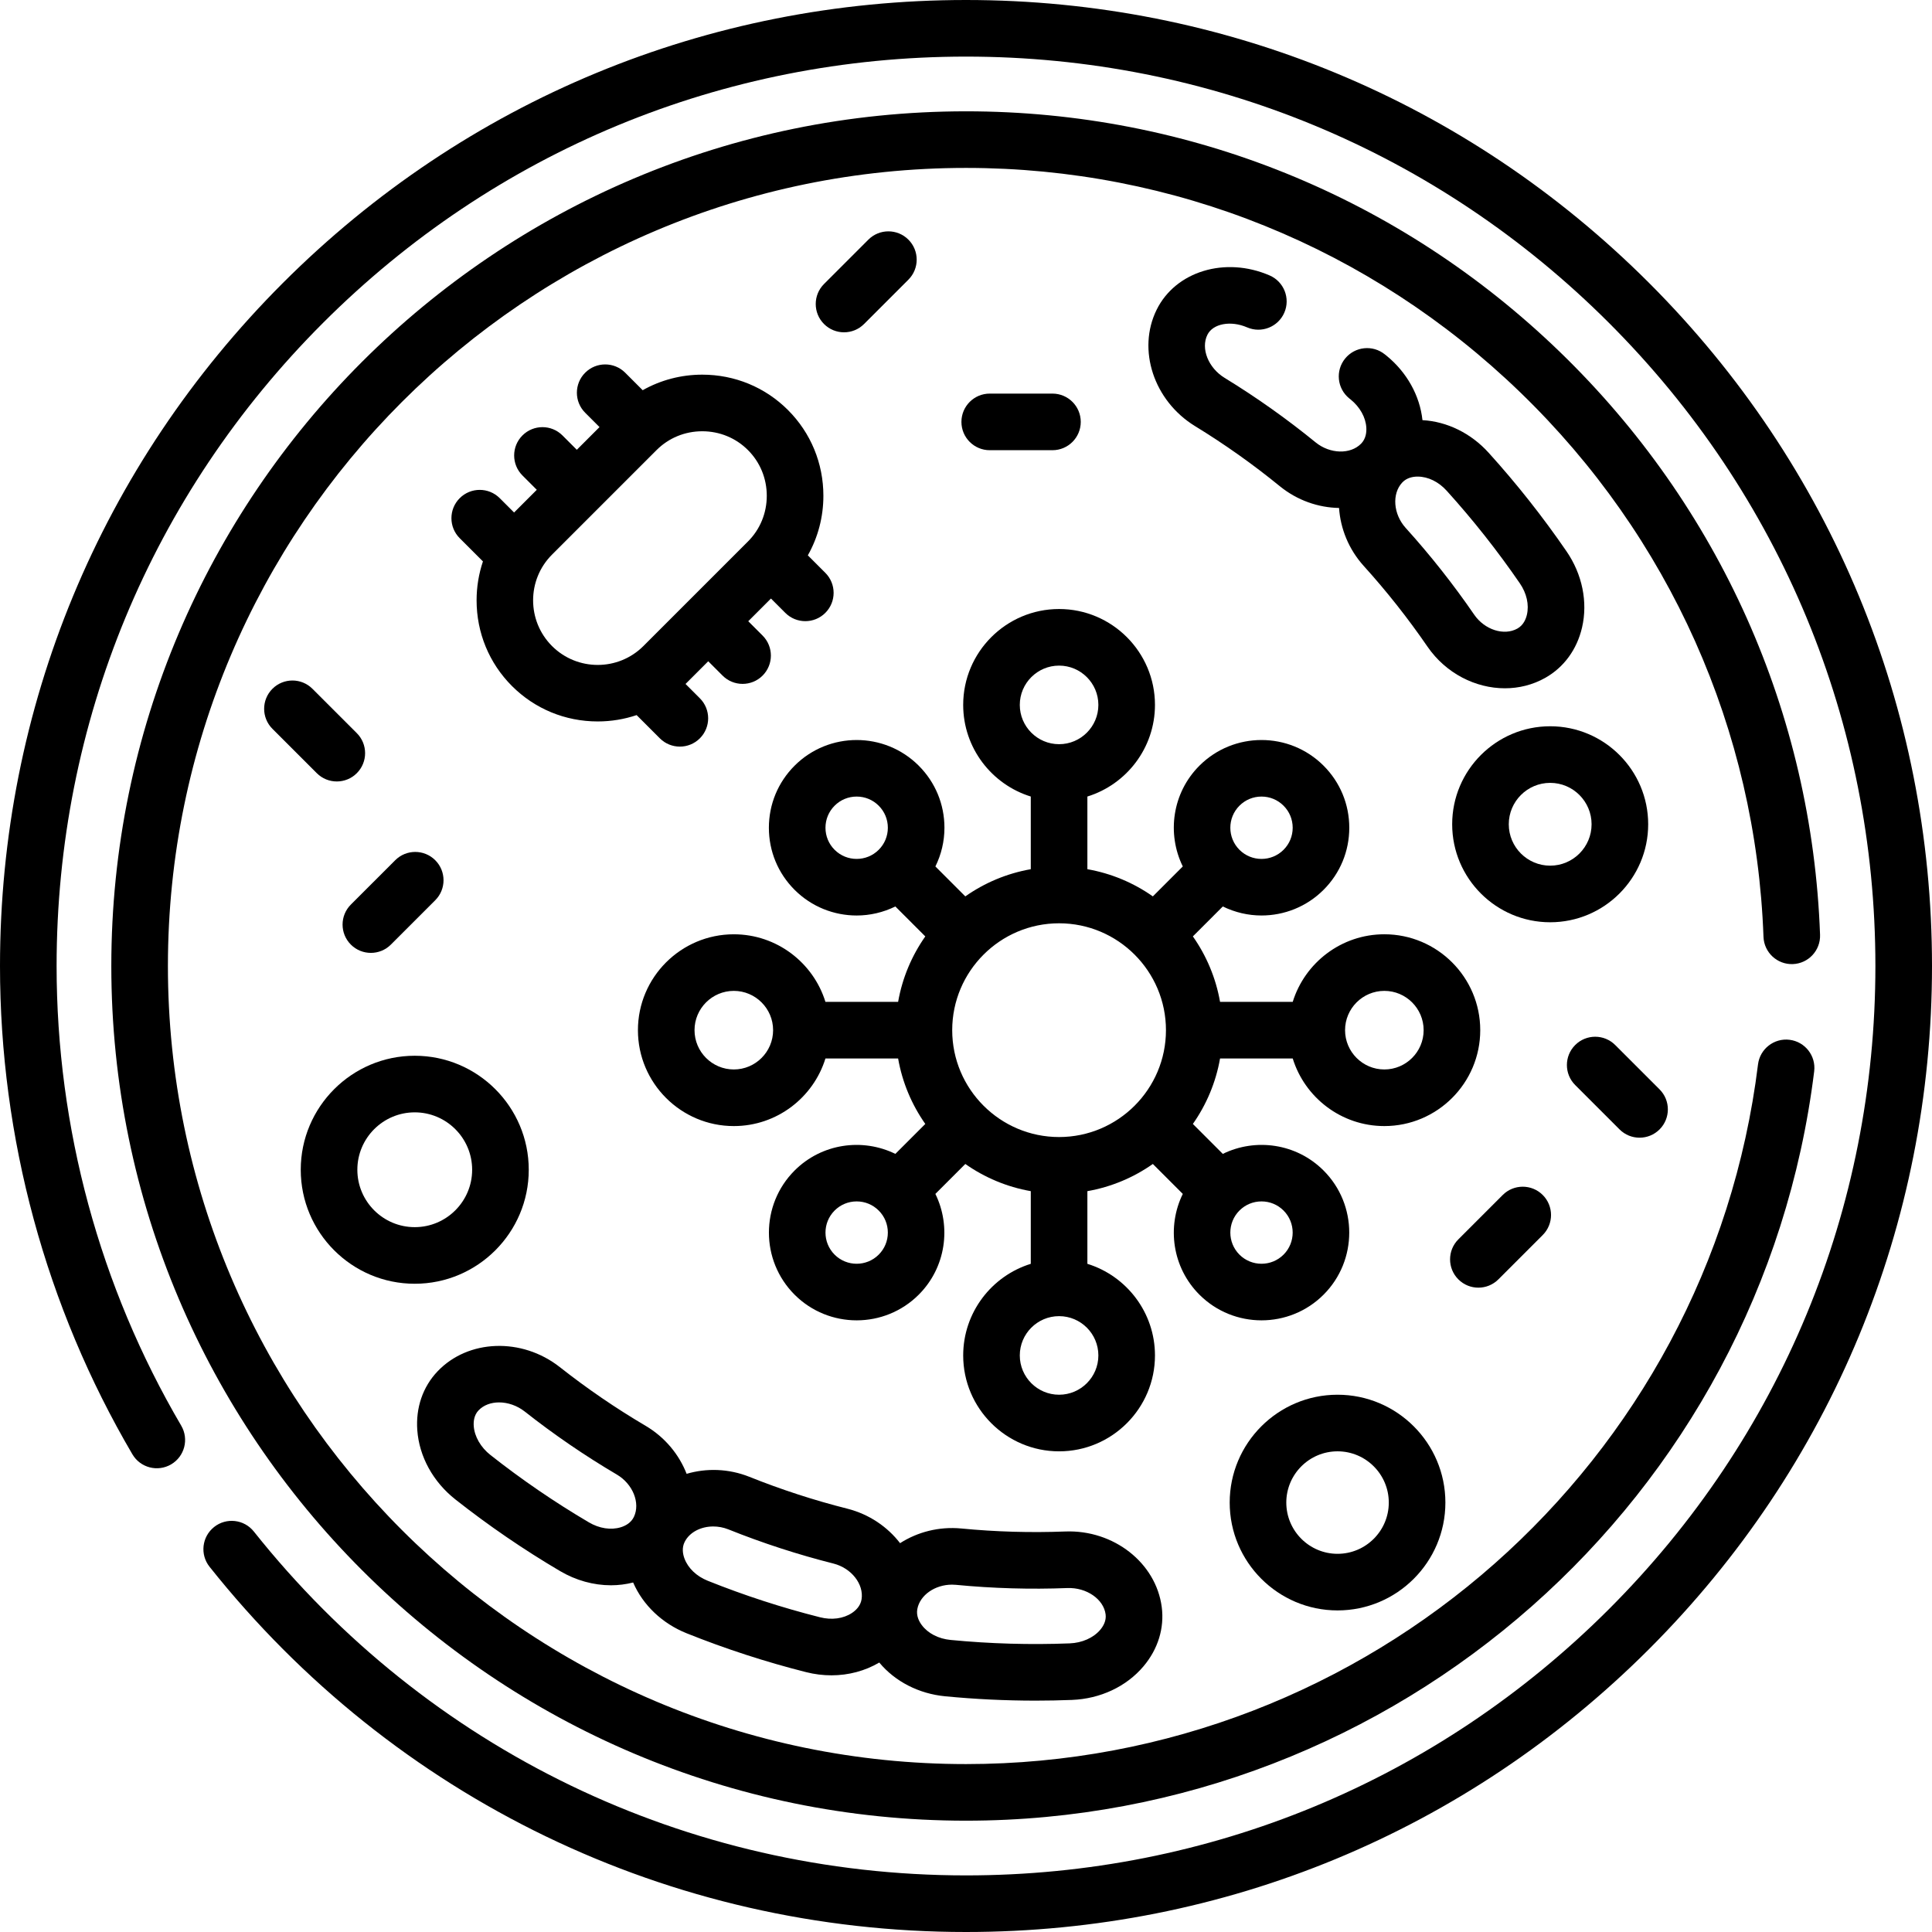
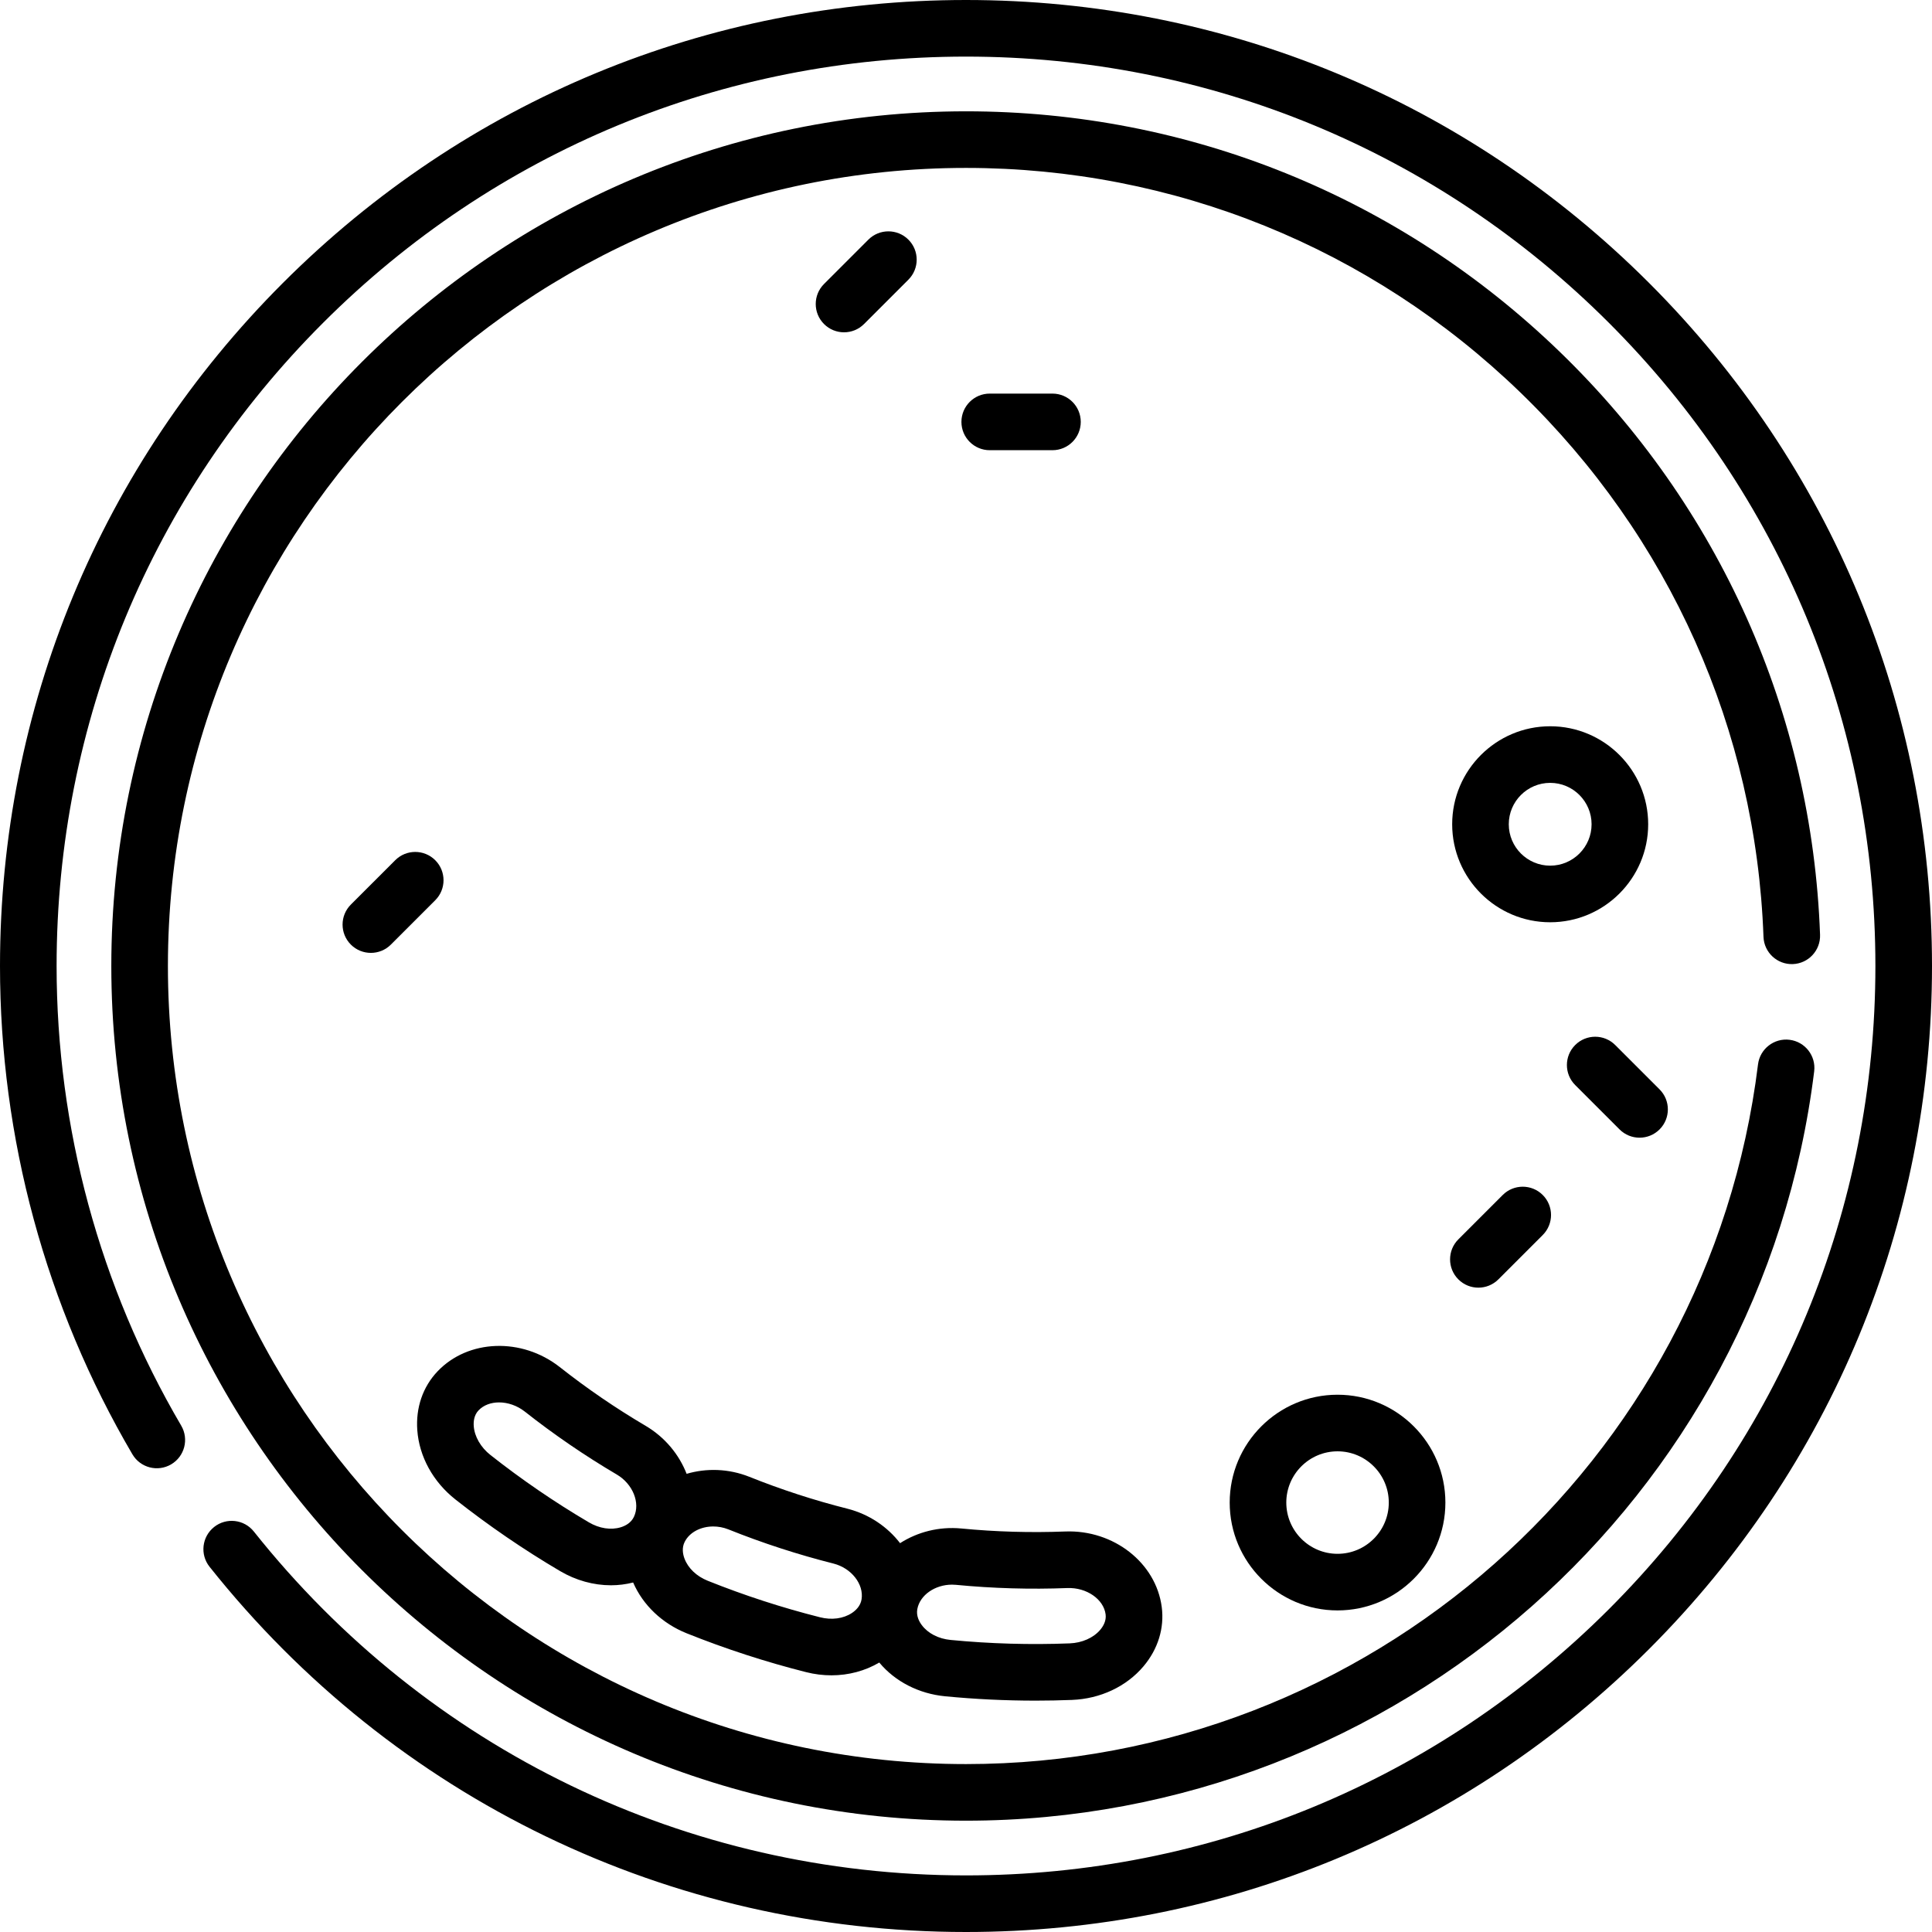
<svg xmlns="http://www.w3.org/2000/svg" id="Capa_1" enable-background="new 0 0 512 512" height="512" viewBox="0 0 512 512" width="512">
  <g>
    <g>
      <path d="m437.02 74.98c-48.353-48.351-112.64-74.98-181.02-74.98s-132.667 26.629-181.02 74.98c-48.351 48.353-74.98 112.64-74.98 181.02 0 45.551 12.133 90.297 35.086 129.401 2.097 3.572 6.694 4.768 10.265 2.671 3.572-2.097 4.768-6.692 2.671-10.265-21.603-36.803-33.022-78.923-33.022-121.807 0-64.374 25.068-124.894 70.588-170.413 45.518-45.519 106.039-70.587 170.412-70.587s124.894 25.068 170.412 70.587c45.52 45.519 70.588 106.039 70.588 170.413s-25.068 124.894-70.588 170.413c-45.518 45.519-106.039 70.587-170.412 70.587-73.884 0-142.671-33.214-188.725-91.125-2.578-3.242-7.296-3.781-10.538-1.202-3.242 2.578-3.78 7.296-1.202 10.538 48.916 61.511 121.983 96.789 200.465 96.789 68.38 0 132.667-26.629 181.02-74.98 48.351-48.353 74.98-112.64 74.98-181.02s-26.629-132.667-74.98-181.02z" />
      <path d="m475.109 255.495c4.14-.149 7.374-3.626 7.225-7.766-2.118-58.665-26.626-113.542-69.007-154.52-42.49-41.084-98.363-63.709-157.327-63.709-124.893 0-226.5 101.607-226.5 226.5s101.607 226.5 226.5 226.5c114.163 0 210.797-85.371 224.778-198.581.508-4.111-2.413-7.855-6.524-8.363-4.104-.508-7.855 2.413-8.362 6.524-13.055 105.707-103.288 185.42-209.892 185.42-116.621 0-211.5-94.878-211.5-211.5s94.879-211.5 211.5-211.5c55.053 0 107.223 21.128 146.9 59.493 39.579 38.27 62.466 89.508 64.443 144.278.15 4.14 3.635 7.374 7.766 7.224z" />
-       <path d="m392.279 273.005c0-14.012-11.399-25.412-25.412-25.412-11.402 0-21.073 7.549-24.281 17.912h-19.259c-1.117-6.367-3.625-12.258-7.204-17.349l7.934-7.934c3.225 1.581 6.734 2.393 10.252 2.393 5.958 0 11.915-2.268 16.45-6.802h.001c4.394-4.394 6.813-10.236 6.813-16.45s-2.42-12.056-6.813-16.45c-9.072-9.071-23.829-9.069-32.901 0-7.212 7.213-8.668 18.016-4.409 26.703l-7.934 7.934c-5.091-3.579-10.982-6.087-17.349-7.204v-19.259c10.362-3.207 17.911-12.879 17.911-24.281 0-14.012-11.399-25.412-25.411-25.412-14.013 0-25.412 11.399-25.412 25.412 0 11.403 7.549 21.074 17.912 24.281v19.259c-6.367 1.117-12.258 3.625-17.349 7.204l-7.929-7.929c1.554-3.155 2.398-6.638 2.398-10.258 0-6.214-2.42-12.056-6.813-16.45-9.069-9.07-23.829-9.072-32.9 0-4.395 4.394-6.814 10.236-6.814 16.45s2.42 12.056 6.814 16.451c4.535 4.535 10.492 6.802 16.449 6.802 3.518 0 7.029-.812 10.254-2.393l7.935 7.935c-3.579 5.091-6.087 10.982-7.204 17.349h-19.259c-3.207-10.363-12.879-17.912-24.281-17.912-14.012 0-25.411 11.399-25.411 25.412s11.399 25.412 25.411 25.412c11.403 0 21.074-7.549 24.281-17.912h19.259c1.117 6.367 3.625 12.258 7.204 17.349l-7.935 7.935c-8.687-4.26-19.489-2.803-26.704 4.41-9.07 9.07-9.07 23.83 0 32.9 4.536 4.536 10.493 6.803 16.451 6.803 5.957 0 11.914-2.268 16.45-6.803 7.213-7.213 8.669-18.016 4.409-26.703l7.935-7.935c5.091 3.579 10.982 6.087 17.349 7.204v19.259c-10.363 3.207-17.912 12.879-17.912 24.281 0 14.012 11.399 25.412 25.412 25.412 14.012 0 25.411-11.399 25.411-25.412 0-11.402-7.549-21.074-17.911-24.281v-19.259c6.367-1.117 12.258-3.625 17.349-7.204l7.934 7.934c-4.259 8.686-2.804 19.49 4.409 26.703 4.536 4.536 10.493 6.803 16.45 6.803 5.958 0 11.915-2.268 16.451-6.803 9.07-9.07 9.07-23.83 0-32.9-7.214-7.214-18.017-8.669-26.703-4.41l-7.935-7.935c3.579-5.091 6.087-10.982 7.204-17.349h19.259c3.207 10.363 12.878 17.912 24.281 17.912 14.014-.001 25.413-11.401 25.413-25.413zm-111.611 28.323c-15.617 0-28.323-12.706-28.323-28.323s12.706-28.323 28.323-28.323 28.323 12.706 28.323 28.323-12.706 28.323-28.323 28.323zm47.8-87.81c1.561-1.561 3.636-2.42 5.844-2.42 2.207 0 4.282.859 5.844 2.421 1.561 1.561 2.42 3.636 2.42 5.843 0 2.208-.859 4.283-2.42 5.843-3.223 3.222-8.467 3.223-11.688.001-3.222-3.223-3.222-8.466 0-11.688zm-47.8-37.124c5.741 0 10.411 4.67 10.411 10.412s-4.67 10.412-10.411 10.412-10.412-4.67-10.412-10.412 4.671-10.412 10.412-10.412zm-59.487 48.811c-1.562-1.561-2.421-3.636-2.421-5.844 0-2.207.859-4.282 2.421-5.843 1.561-1.561 3.636-2.42 5.843-2.42 2.208 0 4.283.859 5.844 2.42h.001c1.561 1.561 2.42 3.636 2.42 5.843 0 2.208-.859 4.283-2.42 5.843-3.222 3.221-8.466 3.225-11.688.001zm-26.713 58.212c-5.741 0-10.411-4.67-10.411-10.412s4.67-10.412 10.411-10.412 10.412 4.67 10.412 10.412-4.671 10.412-10.412 10.412zm38.399 49.075c-3.221 3.223-8.466 3.221-11.687 0-3.223-3.222-3.223-8.465 0-11.687 1.561-1.561 3.636-2.42 5.843-2.42 2.208 0 4.283.859 5.844 2.42 1.562 1.561 2.421 3.636 2.421 5.844 0 2.207-.859 4.282-2.421 5.843zm47.801 37.124c-5.741 0-10.412-4.67-10.412-10.412s4.671-10.412 10.412-10.412 10.411 4.67 10.411 10.412-4.67 10.412-10.411 10.412zm53.644-51.231c2.207 0 4.282.859 5.843 2.42 3.223 3.222 3.223 8.465 0 11.687-3.221 3.221-8.464 3.223-11.687 0-3.222-3.223-3.222-8.465 0-11.688 1.56-1.56 3.636-2.419 5.844-2.419zm32.555-34.968c-5.741 0-10.411-4.67-10.411-10.412s4.67-10.412 10.411-10.412 10.412 4.67 10.412 10.412-4.671 10.412-10.412 10.412z" />
      <path d="m325.882 398.197c0 15.76 12.821 28.581 28.581 28.581s28.581-12.821 28.581-28.581c0-15.759-12.821-28.581-28.581-28.581s-28.581 12.822-28.581 28.581zm42.162 0c0 7.489-6.093 13.581-13.581 13.581s-13.581-6.092-13.581-13.581c0-7.488 6.093-13.581 13.581-13.581s13.581 6.092 13.581 13.581z" />
-       <path d="m109.913 340.208c16.659 0 30.212-13.553 30.212-30.211 0-16.659-13.553-30.211-30.212-30.211-16.658 0-30.211 13.553-30.211 30.211s13.553 30.211 30.211 30.211zm0-45.423c8.388 0 15.212 6.824 15.212 15.211s-6.824 15.211-15.212 15.211-15.211-6.824-15.211-15.211 6.823-15.211 15.211-15.211z" />
      <path d="m436.786 218.438c0-14.321-11.65-25.971-25.972-25.971s-25.972 11.65-25.972 25.971 11.65 25.971 25.972 25.971 25.972-11.651 25.972-25.971zm-25.972 10.971c-6.05 0-10.972-4.922-10.972-10.971s4.922-10.971 10.972-10.971 10.972 4.922 10.972 10.971-4.922 10.971-10.972 10.971z" />
-       <path d="m132.437 132.021c-2.929-2.929-7.677-2.93-10.607 0-2.929 2.929-2.929 7.678 0 10.606l6.154 6.154c-1.101 3.276-1.682 6.746-1.682 10.311 0 8.601 3.331 16.669 9.38 22.718 6.05 6.049 14.117 9.38 22.719 9.38 3.565 0 7.035-.581 10.311-1.681l6.154 6.154c1.465 1.465 3.384 2.197 5.304 2.197 1.919 0 3.839-.732 5.304-2.197 2.929-2.929 2.929-7.678 0-10.606l-3.8-3.8 6.016-6.016 3.799 3.799c1.465 1.465 3.384 2.197 5.304 2.197 1.919 0 3.839-.732 5.304-2.197 2.929-2.929 2.929-7.678 0-10.606l-3.8-3.8 6.017-6.017 3.8 3.8c1.465 1.464 3.385 2.197 5.304 2.197s3.839-.732 5.304-2.197c2.929-2.929 2.929-7.678 0-10.606l-4.636-4.636c2.684-4.757 4.121-10.156 4.121-15.788 0-8.601-3.332-16.669-9.381-22.718-6.05-6.049-14.117-9.38-22.718-9.38-5.632 0-11.031 1.437-15.788 4.121l-4.635-4.635c-2.93-2.929-7.678-2.929-10.607 0s-2.929 7.678 0 10.606l3.8 3.8-6.016 6.016-3.8-3.8c-2.93-2.929-7.678-2.93-10.607 0-2.929 2.929-2.929 7.678 0 10.606l3.8 3.8-6.016 6.016zm13.852 14.961 27.706-27.706c3.216-3.216 7.517-4.987 12.11-4.987 4.595 0 8.896 1.771 12.112 4.988 3.216 3.216 4.987 7.517 4.987 12.111s-1.771 8.895-4.988 12.111l-27.705 27.706c-6.678 6.679-17.545 6.679-24.223 0-6.678-6.678-6.678-17.545.001-24.223z" />
-       <path d="m82.803 182.539c-2.928-2.93-7.677-2.929-10.606 0s-2.929 7.678.001 10.606l11.755 11.754c1.464 1.465 3.384 2.197 5.303 2.197s3.839-.732 5.304-2.197c2.929-2.929 2.929-7.678-.001-10.606z" />
      <path d="m429.197 299.303c1.464 1.465 3.384 2.197 5.303 2.197s3.839-.732 5.304-2.197c2.929-2.929 2.929-7.678-.001-10.606l-11.755-11.754c-2.928-2.93-7.677-2.929-10.606 0s-2.929 7.678.001 10.606z" />
      <path d="m223.677 88.066c1.919 0 3.839-.732 5.304-2.197l11.755-11.755c2.929-2.929 2.929-7.678 0-10.606-2.93-2.929-7.678-2.929-10.607 0l-11.755 11.755c-2.929 2.929-2.929 7.678 0 10.606 1.464 1.464 3.384 2.197 5.303 2.197z" />
      <path d="m391.783 341.244c1.919 0 3.839-.732 5.304-2.197l11.755-11.755c2.929-2.929 2.929-7.678 0-10.606-2.93-2.929-7.678-2.929-10.607 0l-11.755 11.755c-2.929 2.929-2.929 7.678 0 10.606 1.464 1.464 3.384 2.197 5.303 2.197z" />
      <path d="m262.288 119.308h16.624c4.143 0 7.5-3.358 7.5-7.5s-3.357-7.5-7.5-7.5h-16.624c-4.143 0-7.5 3.358-7.5 7.5s3.358 7.5 7.5 7.5z" />
      <path d="m92.981 250.328c1.465 1.465 3.384 2.197 5.304 2.197 1.919 0 3.839-.732 5.303-2.197l11.755-11.754c2.93-2.929 2.93-7.677.001-10.606s-7.678-2.93-10.606 0l-11.755 11.754c-2.93 2.928-2.93 7.677-.002 10.606z" />
      <path d="m120.693 397.377c8.778 6.923 18.112 13.309 27.742 18.979 4.209 2.482 8.886 3.76 13.484 3.759 1.987 0 3.957-.253 5.87-.736 2.6 6 7.714 10.871 14.189 13.463 10.273 4.121 20.925 7.584 31.656 10.294 2.229.564 4.483.842 6.707.842 4.52 0 8.901-1.163 12.675-3.387 4.186 5.03 10.478 8.27 17.445 8.94 7.935.769 15.959 1.155 23.961 1.155 3.221 0 6.438-.063 9.643-.188 7.525-.29 14.44-3.537 18.974-8.909 3.849-4.561 5.564-10.145 4.833-15.716-1.524-11.697-12.731-20.495-25.55-20.014-9.158.357-18.431.091-27.567-.794-5.923-.564-11.62.938-16.226 3.89-3.335-4.332-8.189-7.666-13.954-9.133-8.804-2.223-17.54-5.063-25.978-8.448-5.519-2.202-11.394-2.337-16.637-.795-1.988-5.104-5.719-9.679-10.854-12.717-7.898-4.651-15.553-9.887-22.764-15.574-10.068-7.907-24.309-7.393-32.417 1.165-3.874 4.082-5.771 9.607-5.34 15.56.511 7.015 4.195 13.709 10.108 18.364zm122.41 29.028c.698-3.713 4.708-6.457 9.185-6.457.343 0 .688.016 1.036.049 9.796.948 19.751 1.235 29.57.852 5.043-.177 9.58 2.936 10.105 6.971.227 1.724-.648 3.179-1.423 4.096-1.793 2.125-4.817 3.469-8.09 3.594h-.006c-10.496.41-21.116.104-31.576-.909-3.196-.308-5.97-1.737-7.61-3.921-.729-.969-1.527-2.497-1.191-4.275zm-61.647-17.807c1.311-2.576 4.313-4.067 7.564-4.067 1.326 0 2.694.248 4.007.771 9.046 3.628 18.425 6.678 27.863 9.061 4.74 1.206 8.075 5.456 7.434 9.479-.283 1.784-1.553 2.956-2.568 3.625-2.275 1.499-5.354 1.91-8.437 1.128l-.006-.001c-10.086-2.546-20.095-5.801-29.756-9.675-2.955-1.183-5.2-3.325-6.159-5.875-.426-1.138-.764-2.833.058-4.446zm-54.644-34.822c1.346-1.42 3.321-2.124 5.45-2.124 2.288 0 4.755.814 6.807 2.425 7.729 6.096 15.948 11.719 24.416 16.706 4.229 2.501 6.253 7.526 4.509 11.204-.772 1.631-2.317 2.398-3.478 2.754-2.609.802-5.693.327-8.461-1.305l-.004-.002c-9.049-5.328-17.819-11.328-26.073-17.838-2.572-2.025-4.229-4.89-4.429-7.664-.087-1.198.06-2.89 1.263-4.156z" />
-       <path d="m330.499 86.757c3.802 1.645 8.217-.105 9.861-3.906 1.645-3.802-.104-8.217-3.906-9.861-11.771-5.091-24.922-1.092-29.938 9.102-5.217 10.579-.759 24.115 10.163 30.822 7.821 4.782 15.389 10.145 22.5 15.948 4.624 3.76 10.205 5.659 15.682 5.752.371 5.458 2.539 10.927 6.525 15.347 6.095 6.734 11.789 13.942 16.933 21.436 4.867 7.064 12.728 11.004 20.495 11.004 3.688 0 7.355-.889 10.67-2.752 4.948-2.779 8.419-7.52 9.773-13.349 1.568-6.749.067-14.111-4.114-20.193-6.261-9.124-13.204-17.913-20.638-26.126-4.678-5.174-11.014-8.278-17.538-8.639-.697-6.503-4.133-12.682-9.541-17.089-.121-.099-.244-.195-.418-.33-3.218-2.608-7.94-2.111-10.549 1.106-2.607 3.219-2.111 7.941 1.107 10.549l.364.287c2.489 2.028 4.005 4.756 4.159 7.484.068 1.211-.115 2.926-1.38 4.219-2.843 2.909-8.257 2.755-12.059-.336-7.625-6.222-15.75-11.98-24.136-17.107-4.303-2.643-6.343-7.756-4.544-11.403 1.459-2.965 6.181-3.847 10.529-1.965zm41.087 41.138c1.212-1.313 2.894-1.593 4.106-1.593h.04c2.725.014 5.513 1.377 7.647 3.74l.004.004c6.984 7.716 13.509 15.975 19.396 24.552 1.804 2.624 2.484 5.65 1.867 8.304-.275 1.185-.934 2.782-2.512 3.668-3.546 1.995-8.69.341-11.457-3.675-5.514-8.034-11.628-15.773-18.162-22.993-3.275-3.63-3.694-9.015-.929-12.007z" />
    </g>
  </g>
</svg>